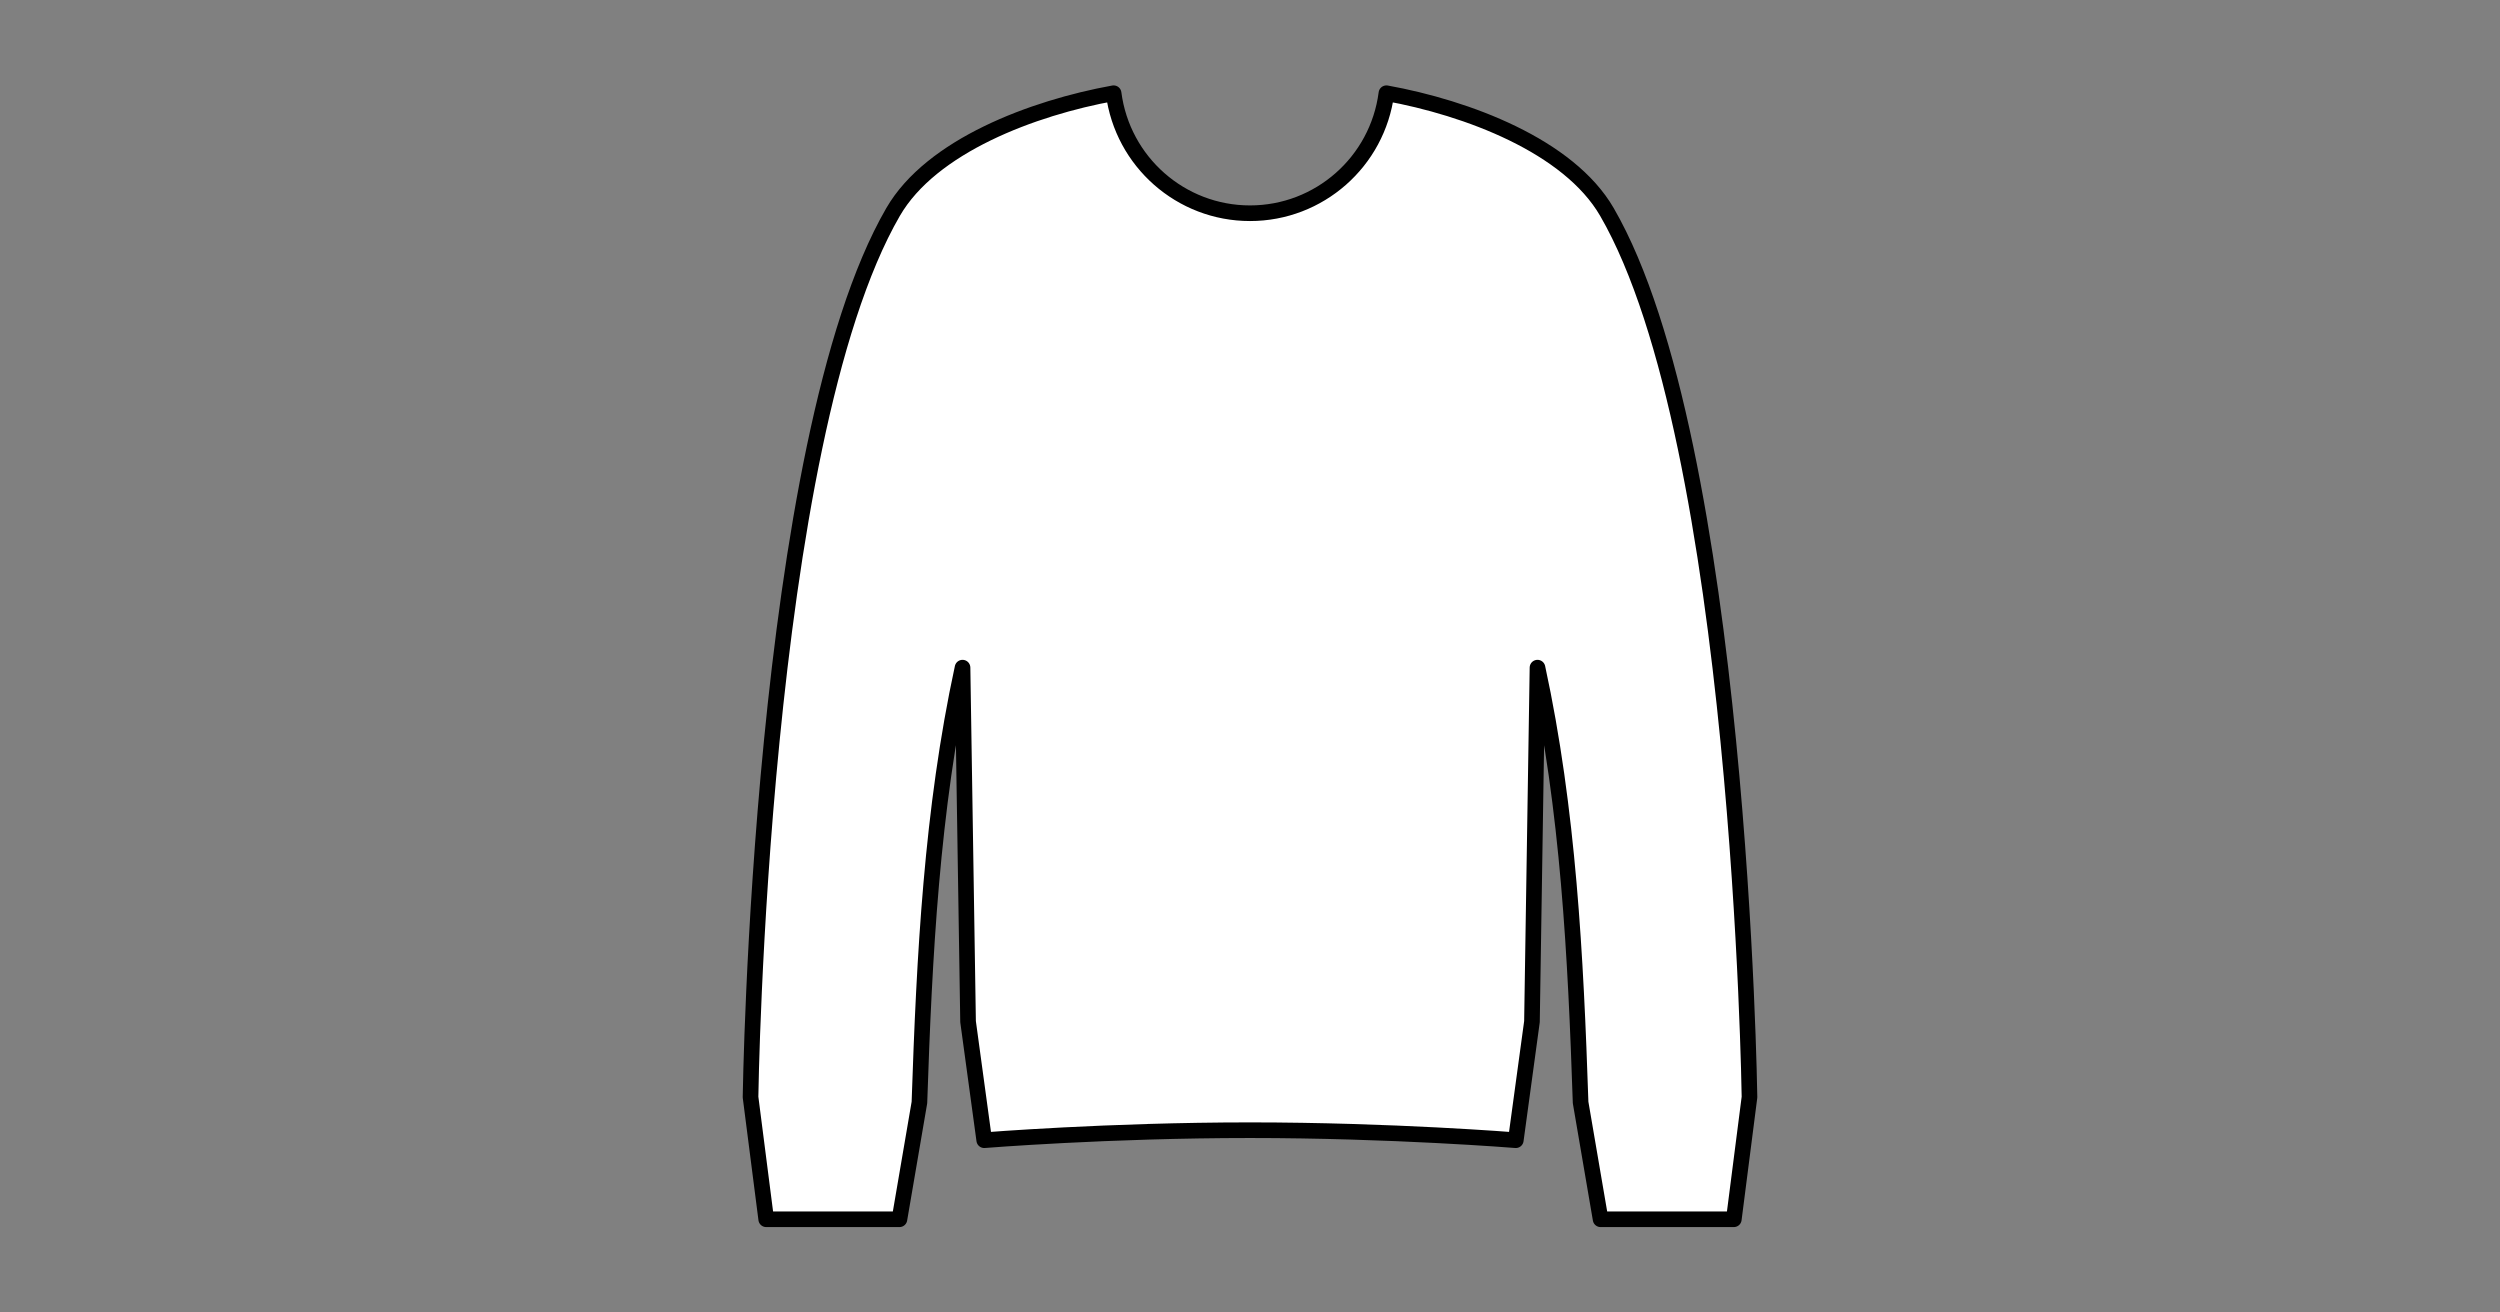
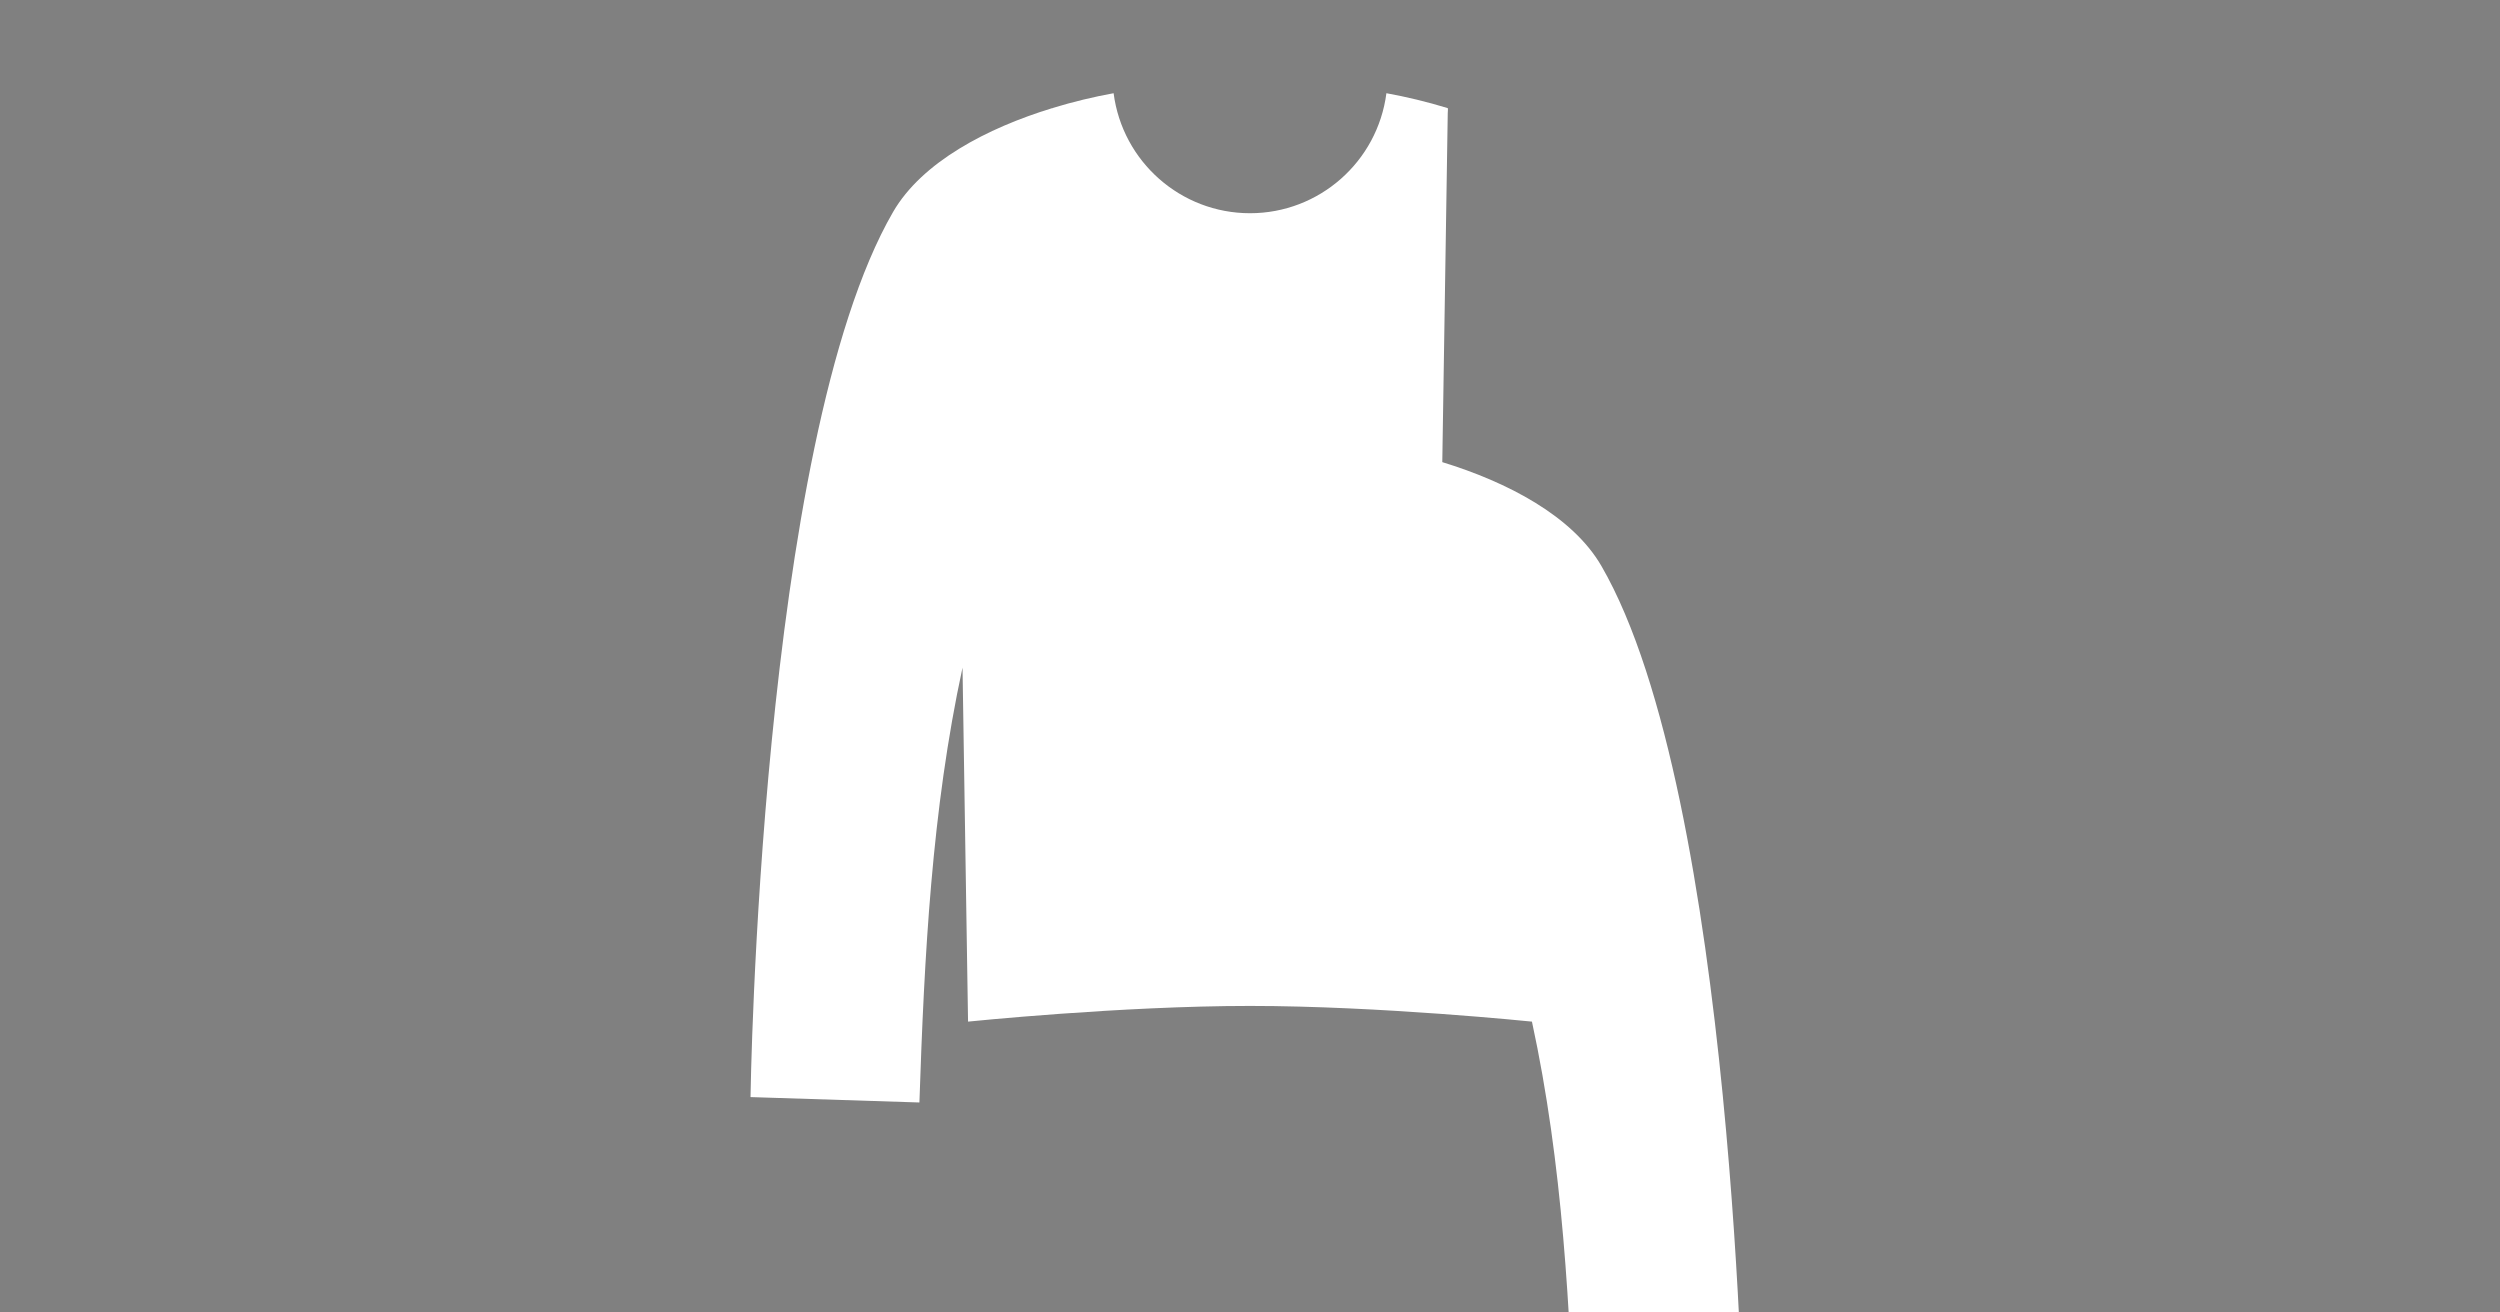
<svg xmlns="http://www.w3.org/2000/svg" id="svg20" version="1.1" style="overflow:visible" viewBox="-240 -126 480 252" height="1008px" width="1920px">
  <rect x="-240" y="-126" width="480" height="252" fill="#808080" stroke="none" />
  <defs id="defs24" />
-   <rect id="rect2" fill-opacity="0" fill="rgb(0,0,0)" height="252" width="480" y="-126" x="-240" />
  <svg id="svg18" version="1.1" y="-250" x="-250" viewBox="-250 -250 500 500" height="500" width="500" style="overflow:visible">
    <g style="fill:#ffffff;stroke-linejoin:round" id="g16">
-       <path style="fill:#ffffff;fill-opacity:1;stroke:none;stroke-linecap:butt;stroke-linejoin:round" id="path4" d="m 95.9,84.644 c -9.444,-11.943 -19.414,-19.143 -32.427,1.036 l 3.837,22.424 h 25.581 z" />
-       <path style="fill:#ffffff;fill-opacity:1;stroke:none;stroke-linecap:butt;stroke-linejoin:round" id="path6" d="m -95.9,84.644 c 15.989,-24.229 25.409,-11.828 32.427,1.036 l -3.837,22.424 h -25.581 z" />
-       <path style="fill:#ffffff;fill-opacity:1;stroke:none;stroke-linecap:butt;stroke-linejoin:round" id="path8" d="m -54.138,70.154 3.104,22.77 c 0,0 23.764,-1.923 51.03,-1.923 27.266,0 51.03,1.923 51.03,1.923 l 3.104,-22.77 c -32.961,-14.788 -67.395,-24.197 -108.269,0 z" />
-       <path style="fill:#ffffff;fill-opacity:1;stroke:none;stroke-linecap:butt;stroke-linejoin:round" id="path10" d="m 37.982,-105.234 c -24.027,30.341 -54.162,29.39 -75.971,10e-4 -12.472,3.821 -24.982,10.335 -30.542,19.935 -25.622,44.243 -27.37,169.939 -27.37,169.939 l 32.427,1.036 c 0.943,-28.132 2.365,-56.185 8.278,-83.489 l 1.061,67.964 c 0,0 29.278,-3.013 54.134,-3.013 24.856,0 54.134,3.013 54.134,3.013 l 1.061,-67.964 c 5.913,27.303 7.335,55.357 8.278,83.489 l 32.427,-1.036 c 0,0 -1.748,-125.699 -27.37,-169.939 -5.561,-9.602 -18.075,-16.115 -30.549,-19.936 z" />
+       <path style="fill:#ffffff;fill-opacity:1;stroke:none;stroke-linecap:butt;stroke-linejoin:round" id="path10" d="m 37.982,-105.234 c -24.027,30.341 -54.162,29.39 -75.971,10e-4 -12.472,3.821 -24.982,10.335 -30.542,19.935 -25.622,44.243 -27.37,169.939 -27.37,169.939 l 32.427,1.036 c 0.943,-28.132 2.365,-56.185 8.278,-83.489 l 1.061,67.964 c 0,0 29.278,-3.013 54.134,-3.013 24.856,0 54.134,3.013 54.134,3.013 c 5.913,27.303 7.335,55.357 8.278,83.489 l 32.427,-1.036 c 0,0 -1.748,-125.699 -27.37,-169.939 -5.561,-9.602 -18.075,-16.115 -30.549,-19.936 z" />
      <path style="fill:#ffffff;fill-opacity:1;stroke:none;stroke-linecap:butt;stroke-linejoin:round" id="path12" d="m -26.187,-108.103 c -3.773,0.684 -7.784,1.639 -11.799,2.869 2.705,18.908 18.889,32.957 37.988,32.977 19.097,-0.023 35.277,-14.072 37.981,-32.978 -4.013,-1.229 -8.021,-2.184 -11.792,-2.868 -1.708,13.166 -12.914,23.042 -26.189,23.042 -13.275,0 -24.481,-9.876 -26.189,-23.042 z" />
-       <path style="fill:none;stroke:#000000;stroke-width:3;stroke-linecap:butt;stroke-linejoin:round;stroke-opacity:1" id="path14" d="m -26.187,-108.102 c -15.496,2.807 -34.992,10.113 -42.341,22.804 -25.622,44.243 -27.37,169.939 -27.37,169.939 l 3.009,23.46 h 25.581 l 3.837,-22.424 c 0.943,-28.132 2.365,-56.185 8.278,-83.489 l 1.061,67.964 3.104,22.77 c 0,0 23.764,-1.923 51.03,-1.923 27.266,0 51.03,1.923 51.03,1.923 l 3.104,-22.77 1.061,-67.964 c 5.913,27.303 7.335,55.357 8.278,83.489 l 3.837,22.424 h 25.581 l 3.009,-23.46 c 0,0 -1.748,-125.699 -27.37,-169.939 -7.349,-12.69 -26.845,-19.997 -42.341,-22.804 -1.708,13.166 -12.914,23.042 -26.189,23.042 -13.275,0 -24.481,-9.876 -26.189,-23.042 z" />
    </g>
  </svg>
</svg>